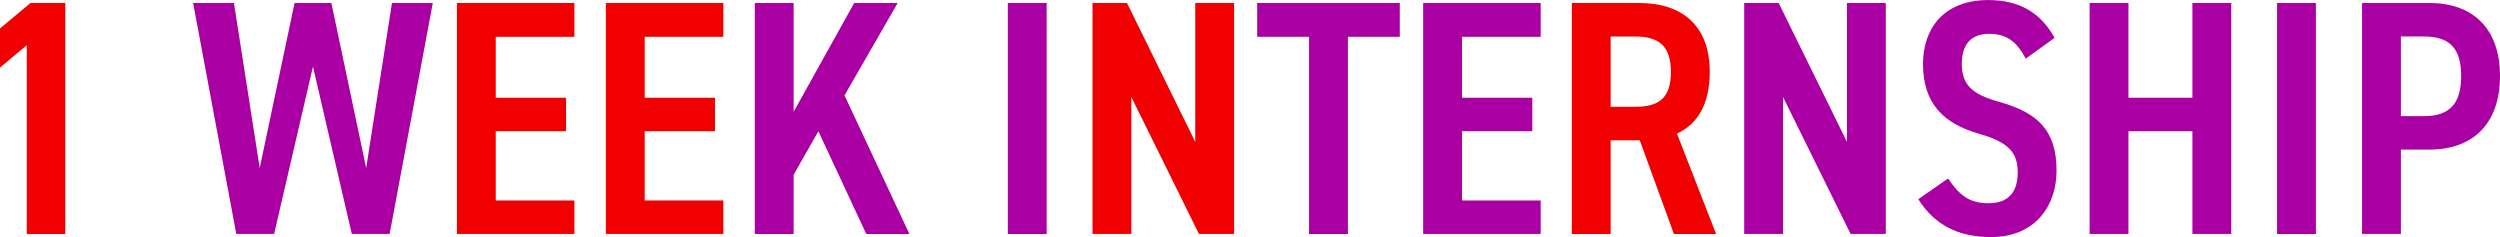
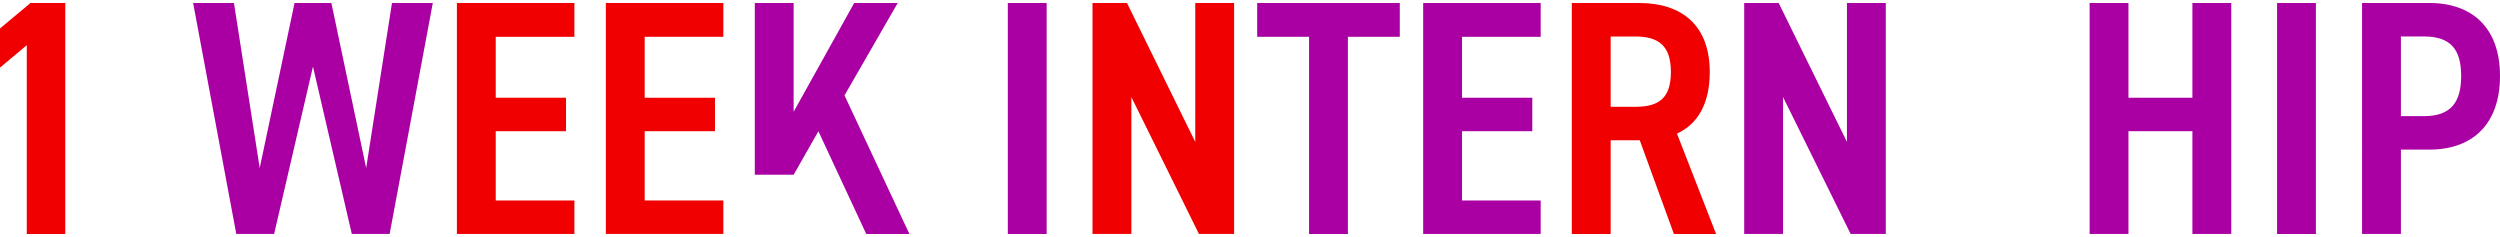
<svg xmlns="http://www.w3.org/2000/svg" id="_レイヤー_2" width="567.64" height="53.81" viewBox="0 0 567.64 53.81">
  <defs>
    <style>.cls-1{fill:#aa00a3;}.cls-2{fill:#f00000;}</style>
  </defs>
  <g id="MAIN">
    <path class="cls-2" d="M14.82,53.13H6.08V10.26L0,15.35V6.46L6.92.68h7.9v52.44Z" />
    <path class="cls-1" d="M71.06,15.12l-8.82,38h-8.59L43.85.68h9.27l5.85,37.47L66.88.68h8.36l7.9,37.47L89,.68h9.27l-9.8,52.44h-8.59l-8.82-38Z" />
    <path class="cls-2" d="M130.42.68v7.68h-17.86v13.83h15.96v7.6h-15.96v15.73h17.86v7.6h-26.68V.68h26.68Z" />
    <path class="cls-2" d="M164.24.68v7.68h-17.86v13.83h15.96v7.6h-15.96v15.73h17.86v7.6h-26.68V.68h26.68Z" />
-     <path class="cls-1" d="M196.69,53.13l-10.87-23.33-5.62,9.88v13.45h-8.82V.68h8.82v24.7L193.95.68h9.88l-12.08,20.98,14.74,31.47h-9.8Z" />
+     <path class="cls-1" d="M196.69,53.13l-10.87-23.33-5.62,9.88h-8.82V.68h8.82v24.7L193.95.68h9.88l-12.08,20.98,14.74,31.47h-9.8Z" />
    <path class="cls-1" d="M237.65,53.13h-8.82V.68h8.82v52.44Z" />
    <path class="cls-2" d="M280.21.68v52.44h-7.98l-15.35-31.09v31.09h-8.82V.68h7.83l15.5,31.54V.68h8.82Z" />
    <path class="cls-1" d="M317.83.68v7.68h-11.78v44.77h-8.82V8.36h-11.78V.68h32.38Z" />
    <path class="cls-1" d="M349.82.68v7.68h-17.86v13.83h15.96v7.6h-15.96v15.73h17.86v7.6h-26.68V.68h26.68Z" />
    <path class="cls-2" d="M380.07,53.13l-7.75-21.28h-6.61v21.28h-8.82V.68h15.28c9.88,0,16.04,5.24,16.04,15.66,0,7.22-2.74,11.86-7.45,13.99l8.89,22.8h-9.58ZM371.33,24.25c5.32,0,8.06-1.98,8.06-7.9s-2.74-8.06-8.06-8.06h-5.62v15.96h5.62Z" />
    <path class="cls-1" d="M428.18.68v52.44h-7.98l-15.35-31.09v31.09h-8.82V.68h7.83l15.5,31.54V.68h8.82Z" />
-     <path class="cls-1" d="M459.95,13.3c-1.9-3.57-4.1-5.62-8.28-5.62s-6.23,2.43-6.23,6.84c0,5.02,2.74,6.99,8.44,8.59,8.97,2.51,13.07,6.61,13.07,15.66,0,7.83-4.71,15.05-14.9,15.05-7.45,0-12.77-2.74-16.49-8.59l6.76-4.71c2.51,3.72,4.71,5.62,9.2,5.62,5.09,0,6.61-3.19,6.61-6.99,0-4.18-1.67-6.76-8.66-8.74-8.28-2.36-12.84-6.99-12.84-15.88,0-7.9,4.56-14.52,14.82-14.52,6.84,0,11.86,2.74,15.05,8.59l-6.54,4.71Z" />
    <path class="cls-1" d="M483.28,22.19h14.52V.68h8.82v52.44h-8.82v-23.33h-14.52v23.33h-8.82V.68h8.82v21.51Z" />
    <path class="cls-1" d="M525.84,53.13h-8.82V.68h8.82v52.44Z" />
    <path class="cls-1" d="M545.14,33.97v19.15h-8.82V.68h15.28c9.88,0,16.04,5.78,16.04,16.57s-6.08,16.72-16.04,16.72h-6.46ZM550.38,26.37c6.08,0,8.44-3.12,8.44-9.12s-2.36-8.97-8.44-8.97h-5.24v18.09h5.24Z" />
  </g>
</svg>